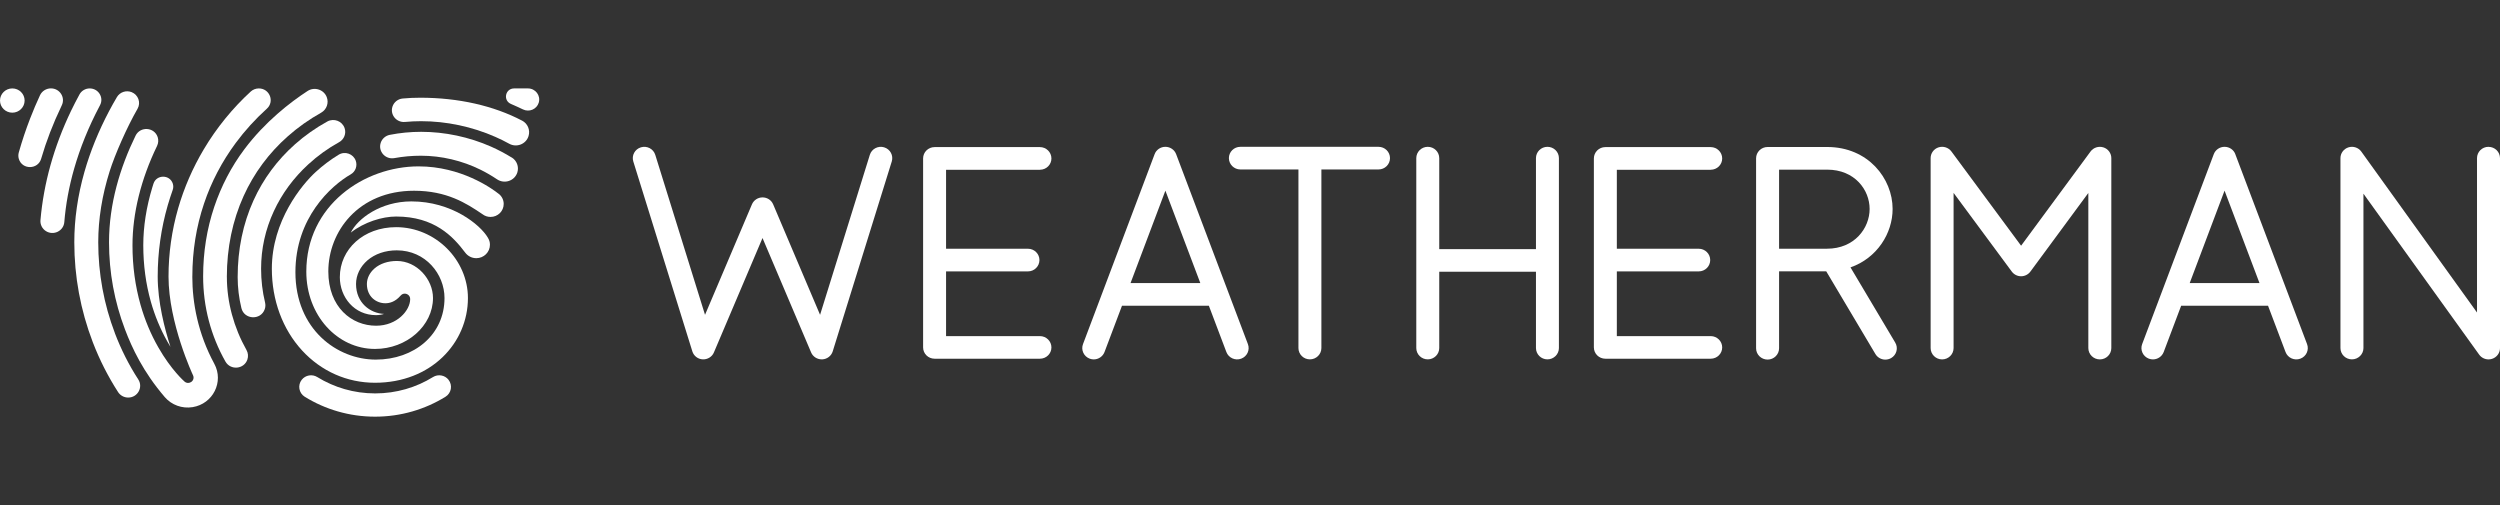
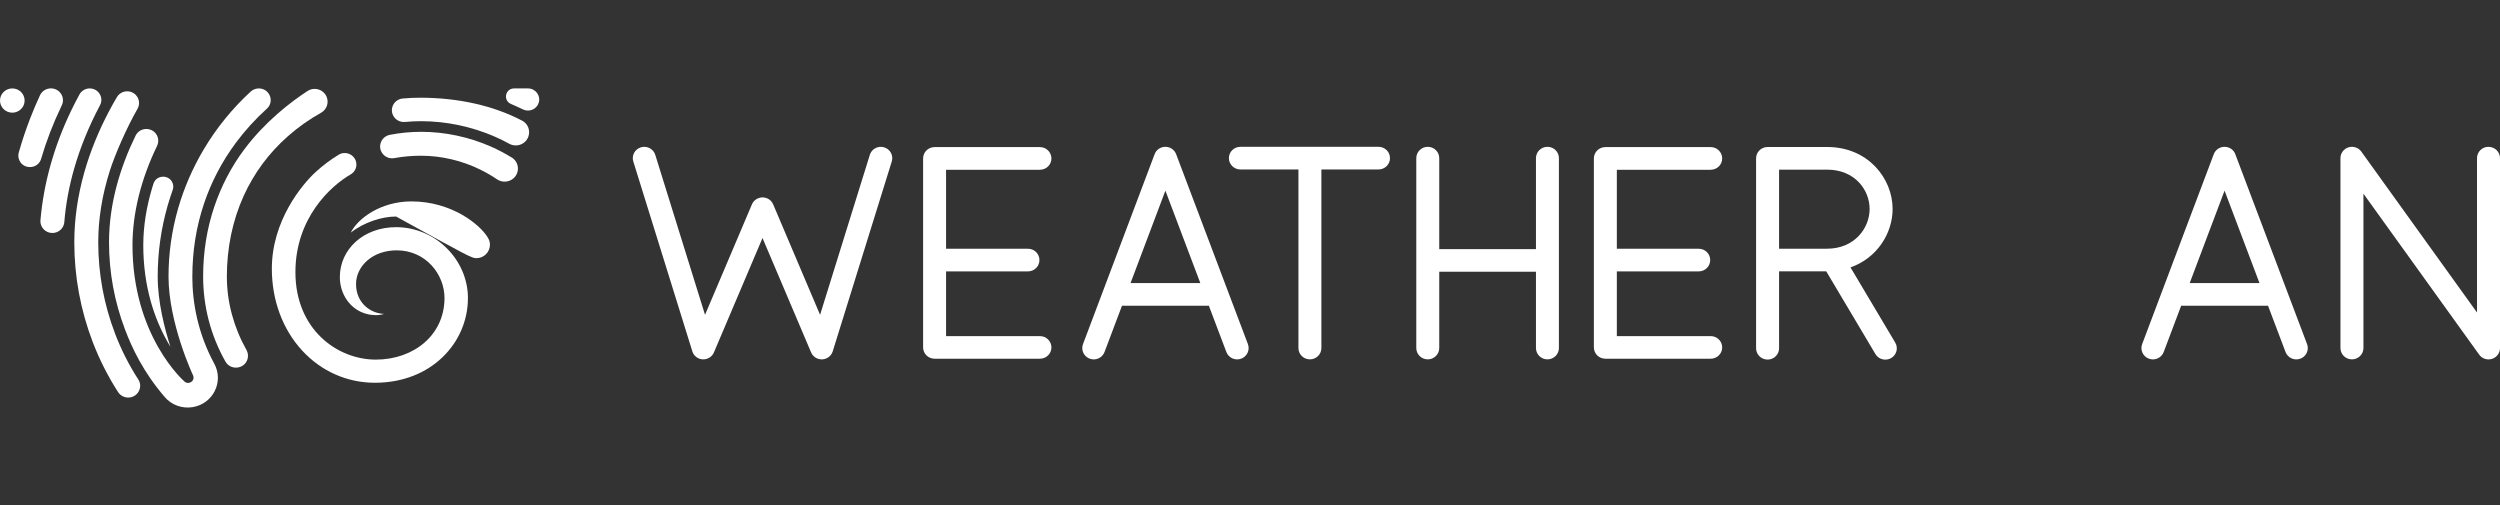
<svg xmlns="http://www.w3.org/2000/svg" fill="none" viewBox="0 0 198 40" height="40" width="198">
  <rect x="0" y="0" width="198" height="40" fill="#333333" stroke="none" />
-   <path fill="white" d="M20.679 21.284C20.679 19.703 21.018 18.169 21.688 16.724C22.332 15.333 23.253 14.084 24.424 13.01C25.16 12.335 25.974 11.749 26.851 11.264C27.254 11.043 27.441 10.573 27.291 10.142C27.099 9.587 26.443 9.338 25.922 9.624C25.002 10.131 24.148 10.732 23.371 11.42C21.959 12.673 20.851 14.169 20.08 15.869C19.246 17.708 18.823 19.753 18.823 21.949C18.823 22.771 18.924 23.596 19.119 24.403C19.344 25.327 20.658 25.384 20.969 24.485C21.029 24.315 21.035 24.131 20.992 23.953C20.785 23.1 20.679 22.204 20.679 21.284Z" />
  <path fill="white" d="M17.966 21.947C17.966 19.632 18.415 17.47 19.295 15.523C20.115 13.715 21.291 12.123 22.796 10.794C23.601 10.08 24.484 9.457 25.431 8.927C25.871 8.68 26.061 8.15 25.876 7.686C25.641 7.085 24.898 6.853 24.355 7.21C22.991 8.099 21.001 9.63 19.358 11.817C18.311 13.211 17.517 14.755 16.968 16.384C16.384 18.121 16.088 19.974 16.088 21.893C16.088 24.293 16.701 26.596 17.854 28.634C18.257 29.345 19.324 29.251 19.591 28.481C19.678 28.229 19.652 27.954 19.522 27.721C18.518 25.936 17.969 23.933 17.969 21.947" />
  <path fill="white" d="M12.156 14.545C12.124 14.642 12.095 14.741 12.064 14.837C11.589 16.407 11.348 17.951 11.348 19.427C11.348 20.983 11.549 22.482 11.946 23.89C12.262 25.015 12.705 26.08 13.261 27.061C13.341 27.203 13.422 27.336 13.499 27.466C13.499 27.466 13.499 27.463 13.499 27.46C13.039 26.041 12.49 23.924 12.49 21.901C12.49 19.986 12.757 18.087 13.286 16.257C13.404 15.849 13.537 15.446 13.678 15.044C13.735 14.883 13.738 14.707 13.686 14.543C13.447 13.809 12.392 13.812 12.156 14.545Z" />
  <path fill="white" d="M9.101 26.387C8.224 24.083 7.781 21.66 7.781 19.187C7.781 17.354 8.086 15.461 8.687 13.559C9.107 12.23 10.047 10.086 10.893 8.615C11.175 8.128 10.951 7.507 10.424 7.297C9.99 7.125 9.492 7.295 9.259 7.691C9.046 8.051 8.839 8.422 8.635 8.808C7.804 10.383 7.151 11.995 6.691 13.602C6.156 15.478 5.885 17.356 5.885 19.184C5.885 21.901 6.377 24.565 7.346 27.095C7.884 28.497 8.557 29.821 9.354 31.056C9.53 31.325 9.829 31.487 10.154 31.487C10.902 31.487 11.353 30.671 10.951 30.05C10.211 28.911 9.593 27.684 9.098 26.387" />
  <path fill="white" d="M41.346 9.553C39.091 8.371 36.307 7.739 33.278 7.739C32.815 7.739 32.352 7.759 31.894 7.802C31.517 7.836 31.198 8.091 31.083 8.445C30.876 9.083 31.399 9.72 32.075 9.658C32.498 9.618 32.924 9.598 33.352 9.598C35.355 9.598 37.391 10.029 39.24 10.845C39.614 11.009 39.98 11.191 40.334 11.386C40.923 11.709 41.665 11.415 41.861 10.777C42.008 10.301 41.795 9.785 41.349 9.553" />
  <path fill="white" d="M15.234 21.893C15.234 19.887 15.544 17.943 16.16 16.121C16.735 14.407 17.581 12.792 18.671 11.321C19.396 10.341 20.222 9.434 21.136 8.607C21.766 8.037 21.352 7.003 20.498 7.003C20.262 7.003 20.035 7.091 19.862 7.247C18.432 8.556 17.155 10.117 16.14 11.825C15.263 13.299 14.581 14.866 14.112 16.489C13.606 18.243 13.347 20.065 13.347 21.901C13.347 25.576 15.268 29.685 15.289 29.727C15.375 29.909 15.32 30.124 15.156 30.243C15.079 30.3 14.989 30.328 14.9 30.328C14.8 30.328 14.699 30.294 14.618 30.223C14.575 30.186 13.557 29.294 12.539 27.512C11.943 26.472 11.471 25.341 11.132 24.148C10.709 22.661 10.493 21.074 10.493 19.433C10.493 16.889 11.164 14.194 12.441 11.553C12.544 11.338 12.562 11.092 12.49 10.865C12.228 10.06 11.106 9.987 10.735 10.749C9.51 13.262 8.635 16.147 8.635 19.19C8.635 21.564 9.061 23.885 9.901 26.095C10.456 27.557 11.336 29.453 13.051 31.45C13.591 32.079 14.428 32.38 15.254 32.246C16.87 31.986 17.745 30.238 16.974 28.812C15.685 26.432 15.231 24.009 15.231 21.893" />
  <path fill="white" d="M4.855 8.42C4.867 8.394 4.878 8.369 4.893 8.343C5.195 7.72 4.734 7 4.033 7C3.662 7 3.322 7.213 3.167 7.547C2.902 8.116 2.64 8.728 2.387 9.383C2.045 10.27 1.743 11.168 1.487 12.078C1.441 12.245 1.441 12.423 1.493 12.591C1.76 13.455 3.006 13.443 3.259 12.573C3.667 11.177 4.199 9.791 4.858 8.42" />
  <path fill="white" d="M7.922 8.332C8.244 7.728 7.798 7.003 7.105 7.003C6.765 7.003 6.452 7.187 6.294 7.482C6.066 7.898 5.842 8.335 5.626 8.782C4.266 11.616 3.458 14.517 3.204 17.442C3.176 17.784 3.342 18.116 3.636 18.303C4.24 18.685 5.037 18.294 5.094 17.589C5.206 16.195 5.465 14.784 5.868 13.375C6.343 11.712 7.019 10.043 7.876 8.42C7.89 8.391 7.907 8.363 7.922 8.332Z" />
  <path fill="white" d="M40.523 12.474C40.009 12.157 39.459 11.865 38.89 11.613C37.149 10.845 35.237 10.44 33.352 10.44C32.51 10.44 31.678 10.522 30.867 10.681C30.531 10.749 30.255 10.992 30.151 11.315C29.932 11.993 30.525 12.653 31.235 12.522C31.914 12.398 32.616 12.333 33.332 12.333C34.958 12.333 36.594 12.718 38.067 13.446C38.519 13.67 38.95 13.922 39.364 14.2C39.954 14.599 40.765 14.325 40.975 13.653C41.113 13.205 40.932 12.721 40.529 12.471" />
  <path fill="white" d="M31.371 17.991C28.796 17.991 26.915 19.736 26.915 21.949C26.915 23.55 28.066 24.959 29.78 24.959C30.021 24.959 30.232 24.922 30.416 24.862C29.323 24.814 28.198 23.989 28.198 22.493C28.198 21.799 28.526 21.119 29.095 20.626C29.691 20.11 30.516 19.827 31.422 19.827C33.712 19.827 35.205 21.717 35.205 23.604C35.205 26.509 32.797 28.481 29.76 28.481C26.722 28.481 23.397 26.103 23.397 21.556C23.397 17.266 26.19 14.724 27.787 13.803C28.158 13.588 28.316 13.137 28.178 12.738C27.988 12.185 27.326 11.947 26.823 12.253C26.17 12.65 25.563 13.109 24.999 13.625C23.912 14.622 21.53 17.487 21.53 21.281C21.53 23.78 22.382 26.078 23.926 27.758C25.442 29.407 27.493 30.314 29.697 30.314C34.149 30.314 37.06 27.157 37.06 23.604C37.06 20.572 34.483 17.991 31.371 17.991Z" />
-   <path fill="white" d="M38.634 18.816C38.029 17.79 35.774 15.951 32.581 15.951C30.145 15.951 28.324 17.314 27.781 18.424C28.845 17.589 30.272 17.149 31.371 17.149C34.4 17.149 35.878 18.719 36.847 20.011C37.046 20.275 37.362 20.448 37.722 20.448C38.32 20.448 38.803 19.971 38.803 19.385C38.803 19.175 38.757 19.022 38.634 18.816Z" />
-   <path fill="white" d="M39.502 15.362C39.502 15.362 39.502 15.359 39.502 15.356C38.941 14.908 36.511 13.177 33.154 13.177C28.833 13.177 24.26 16.263 24.26 21.513C24.26 24.973 26.71 27.636 29.702 27.636C32.225 27.636 34.293 25.789 34.293 23.601C34.293 22.125 33.021 20.669 31.428 20.669C30.729 20.669 30.102 20.878 29.665 21.258C29.279 21.592 29.058 22.04 29.058 22.491C29.058 23.494 29.794 24.018 30.519 24.018C30.881 24.018 31.313 23.89 31.721 23.42C31.831 23.295 31.946 23.256 32.052 23.256C32.259 23.256 32.486 23.409 32.486 23.689C32.486 24.573 31.459 25.797 29.785 25.797C27.861 25.797 26.003 24.341 26.003 21.496C26.003 18.342 28.385 15.107 32.791 15.107C35.386 15.107 36.928 16.093 38.213 16.965C38.389 17.101 38.61 17.181 38.852 17.181C39.427 17.181 39.893 16.722 39.893 16.155C39.893 15.832 39.744 15.546 39.508 15.359" />
+   <path fill="white" d="M38.634 18.816C38.029 17.79 35.774 15.951 32.581 15.951C30.145 15.951 28.324 17.314 27.781 18.424C28.845 17.589 30.272 17.149 31.371 17.149C37.046 20.275 37.362 20.448 37.722 20.448C38.32 20.448 38.803 19.971 38.803 19.385C38.803 19.175 38.757 19.022 38.634 18.816Z" />
  <path fill="white" d="M1.95 7.963C1.95 7.434 1.513 7.003 0.975 7.003C0.437 7.003 0 7.434 0 7.963C0 8.493 0.437 8.924 0.975 8.924C1.513 8.924 1.95 8.493 1.95 7.963Z" />
  <path fill="white" d="M41.812 7.003H40.722C40.014 7.003 39.819 7.955 40.469 8.233C40.788 8.369 41.104 8.516 41.421 8.666C41.915 8.907 42.511 8.652 42.669 8.131C42.839 7.567 42.41 7.003 41.815 7.003" />
-   <path fill="white" d="M35.527 30.081C35.234 29.707 34.699 29.611 34.293 29.863C32.964 30.685 31.394 31.158 29.711 31.158C28.028 31.158 26.458 30.682 25.129 29.863C24.723 29.611 24.188 29.707 23.895 30.081C23.558 30.512 23.673 31.136 24.139 31.425C25.753 32.422 27.663 33 29.708 33C31.753 33 33.663 32.422 35.28 31.425C35.749 31.136 35.861 30.512 35.524 30.081" />
  <path fill="white" d="M197.088 11.628C196.585 11.628 196.179 12.03 196.179 12.523V24.75L187.015 12.005C186.785 11.685 186.371 11.552 185.997 11.671C185.62 11.79 185.364 12.135 185.364 12.523V27.566C185.364 28.062 185.772 28.462 186.273 28.462C186.773 28.462 187.185 28.059 187.185 27.566V15.34L196.349 28.085C196.521 28.326 196.801 28.465 197.091 28.465C197.183 28.465 197.275 28.45 197.367 28.422C197.744 28.303 198 27.957 198 27.569V12.526C198 12.03 197.592 11.631 197.091 11.631" />
  <path fill="white" d="M70.027 11.668C69.544 11.523 69.038 11.789 68.891 12.263L64.95 24.934L61.234 16.184C61.093 15.85 60.762 15.634 60.394 15.634C60.026 15.634 59.695 15.853 59.554 16.184L55.838 24.934L51.897 12.263C51.75 11.789 51.241 11.523 50.761 11.668C50.28 11.812 50.01 12.314 50.157 12.787L54.834 27.83C54.946 28.19 55.277 28.445 55.659 28.462C56.042 28.476 56.396 28.261 56.542 27.912L60.391 18.851L64.24 27.912C64.381 28.246 64.714 28.462 65.08 28.462C65.094 28.462 65.108 28.462 65.126 28.462C65.508 28.442 65.839 28.19 65.951 27.83L70.628 12.787C70.775 12.314 70.505 11.812 70.024 11.668" />
  <path fill="white" d="M82.364 13.444C82.867 13.444 83.273 13.042 83.273 12.549C83.273 12.056 82.864 11.65 82.364 11.65H74.019C73.516 11.65 73.11 12.053 73.11 12.549V27.515C73.11 28.011 73.519 28.41 74.019 28.41H82.364C82.867 28.41 83.273 28.008 83.273 27.515C83.273 27.022 82.864 26.62 82.364 26.62H74.928V21.494H81.415C81.918 21.494 82.324 21.092 82.324 20.596C82.324 20.1 81.915 19.7 81.415 19.7H74.928V13.447H82.364V13.444Z" />
  <path fill="white" d="M135.489 13.444C135.992 13.444 136.398 13.042 136.398 12.549C136.398 12.056 135.989 11.65 135.489 11.65H127.144C126.641 11.65 126.235 12.053 126.235 12.549V27.515C126.235 28.011 126.644 28.41 127.144 28.41H135.489C135.992 28.41 136.398 28.008 136.398 27.515C136.398 27.022 135.989 26.62 135.489 26.62H128.053V21.494H134.54C135.043 21.494 135.449 21.092 135.449 20.596C135.449 20.1 135.04 19.7 134.54 19.7H128.053V13.447H135.489V13.444Z" />
-   <path fill="white" d="M166.589 11.673C166.213 11.554 165.804 11.685 165.571 11.999L160.071 19.46L154.552 11.996C154.319 11.682 153.907 11.552 153.533 11.671C153.159 11.79 152.906 12.135 152.906 12.523V27.566C152.906 28.062 153.315 28.465 153.815 28.465C154.316 28.465 154.724 28.062 154.724 27.566V15.277L159.335 21.511C159.508 21.744 159.781 21.88 160.071 21.88C160.362 21.88 160.635 21.741 160.808 21.508L165.396 15.283V27.566C165.396 28.062 165.804 28.465 166.308 28.465C166.811 28.465 167.217 28.062 167.217 27.566V12.523C167.217 12.135 166.963 11.79 166.587 11.671" />
  <path fill="white" d="M109.179 11.628H98.237C97.733 11.628 97.328 12.03 97.328 12.523C97.328 13.016 97.736 13.421 98.237 13.421H102.836V27.566C102.836 28.062 103.244 28.462 103.745 28.462C104.245 28.462 104.654 28.059 104.654 27.566V13.421H109.179C109.682 13.421 110.088 13.019 110.088 12.523C110.088 12.027 109.679 11.628 109.179 11.628Z" />
  <path fill="white" d="M122.557 11.628C122.053 11.628 121.648 12.03 121.648 12.523V19.729H113.988V12.523C113.988 12.027 113.579 11.628 113.079 11.628C112.578 11.628 112.17 12.03 112.17 12.523V27.566C112.17 28.062 112.578 28.462 113.079 28.462C113.579 28.462 113.988 28.059 113.988 27.566V21.522H121.648V27.566C121.648 28.062 122.056 28.462 122.557 28.462C123.057 28.462 123.466 28.059 123.466 27.566V12.523C123.466 12.027 123.057 11.628 122.557 11.628Z" />
  <path fill="white" d="M93.151 12.212C93.018 11.86 92.679 11.628 92.296 11.628C91.917 11.628 91.577 11.86 91.445 12.212L85.773 27.255C85.597 27.719 85.839 28.235 86.308 28.408C86.411 28.445 86.52 28.465 86.624 28.465C86.992 28.465 87.34 28.241 87.478 27.881L88.862 24.214H95.742L97.129 27.881C97.304 28.346 97.831 28.581 98.299 28.408C98.771 28.235 99.01 27.719 98.835 27.255L93.151 12.212ZM89.538 22.421L92.299 15.099L95.066 22.421H89.538Z" />
  <path fill="white" d="M146.561 21.177C148.675 20.435 149.895 18.468 149.895 16.55C149.895 14.139 147.956 11.642 144.714 11.642H139.994C139.49 11.642 139.082 12.045 139.082 12.54V27.584C139.082 28.079 139.49 28.479 139.994 28.479C140.497 28.479 140.903 28.076 140.903 27.584V21.491H144.639L148.531 28.037C148.701 28.323 149.006 28.482 149.316 28.482C149.472 28.482 149.633 28.442 149.777 28.36C150.211 28.11 150.358 27.561 150.102 27.133L146.561 21.18V21.177ZM140.903 13.436H144.714C146.897 13.436 148.074 15.04 148.074 16.55C148.074 18.06 146.889 19.698 144.694 19.698H140.903V13.439V13.436Z" />
  <path fill="white" d="M177.039 12.212C176.907 11.86 176.568 11.628 176.185 11.628C175.805 11.628 175.463 11.86 175.331 12.212L169.658 27.255C169.483 27.719 169.725 28.235 170.193 28.408C170.297 28.445 170.403 28.465 170.51 28.465C170.878 28.465 171.226 28.241 171.364 27.881L172.748 24.214H179.628L181.015 27.881C181.19 28.346 181.716 28.581 182.185 28.408C182.657 28.235 182.896 27.719 182.72 27.255L177.036 12.212H177.039ZM173.424 22.421L176.185 15.099L178.952 22.421H173.424Z" />
</svg>